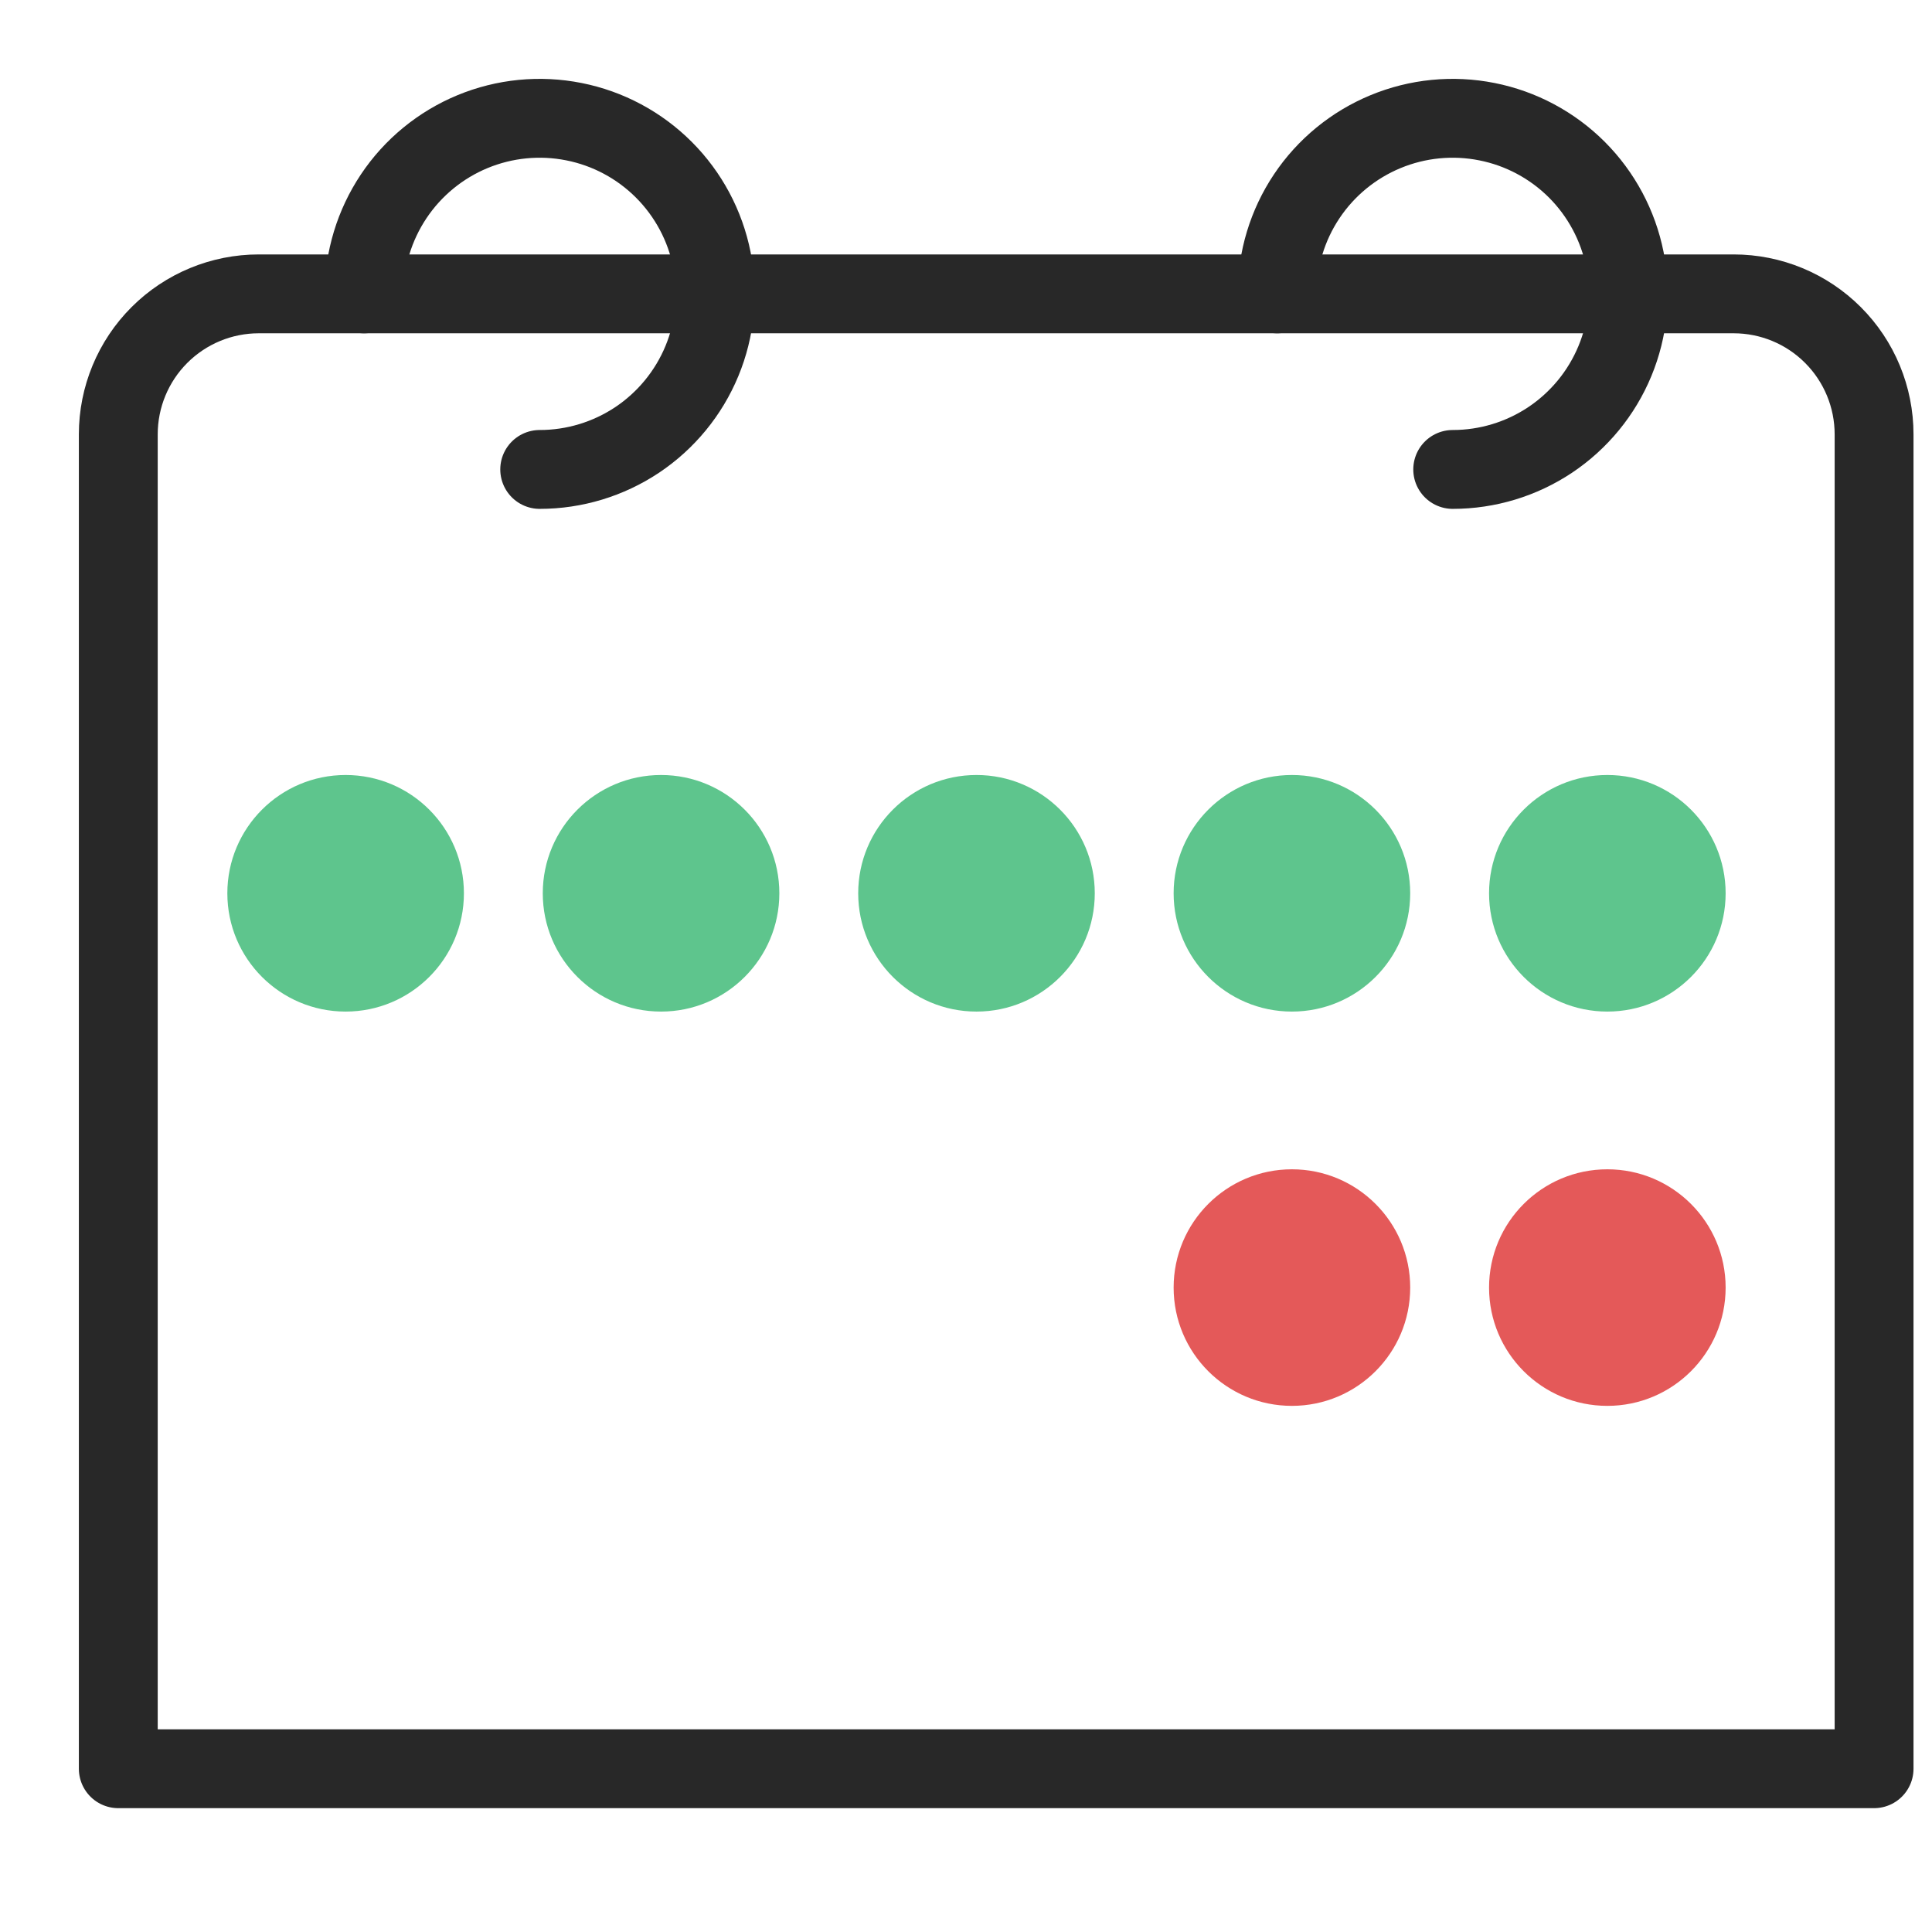
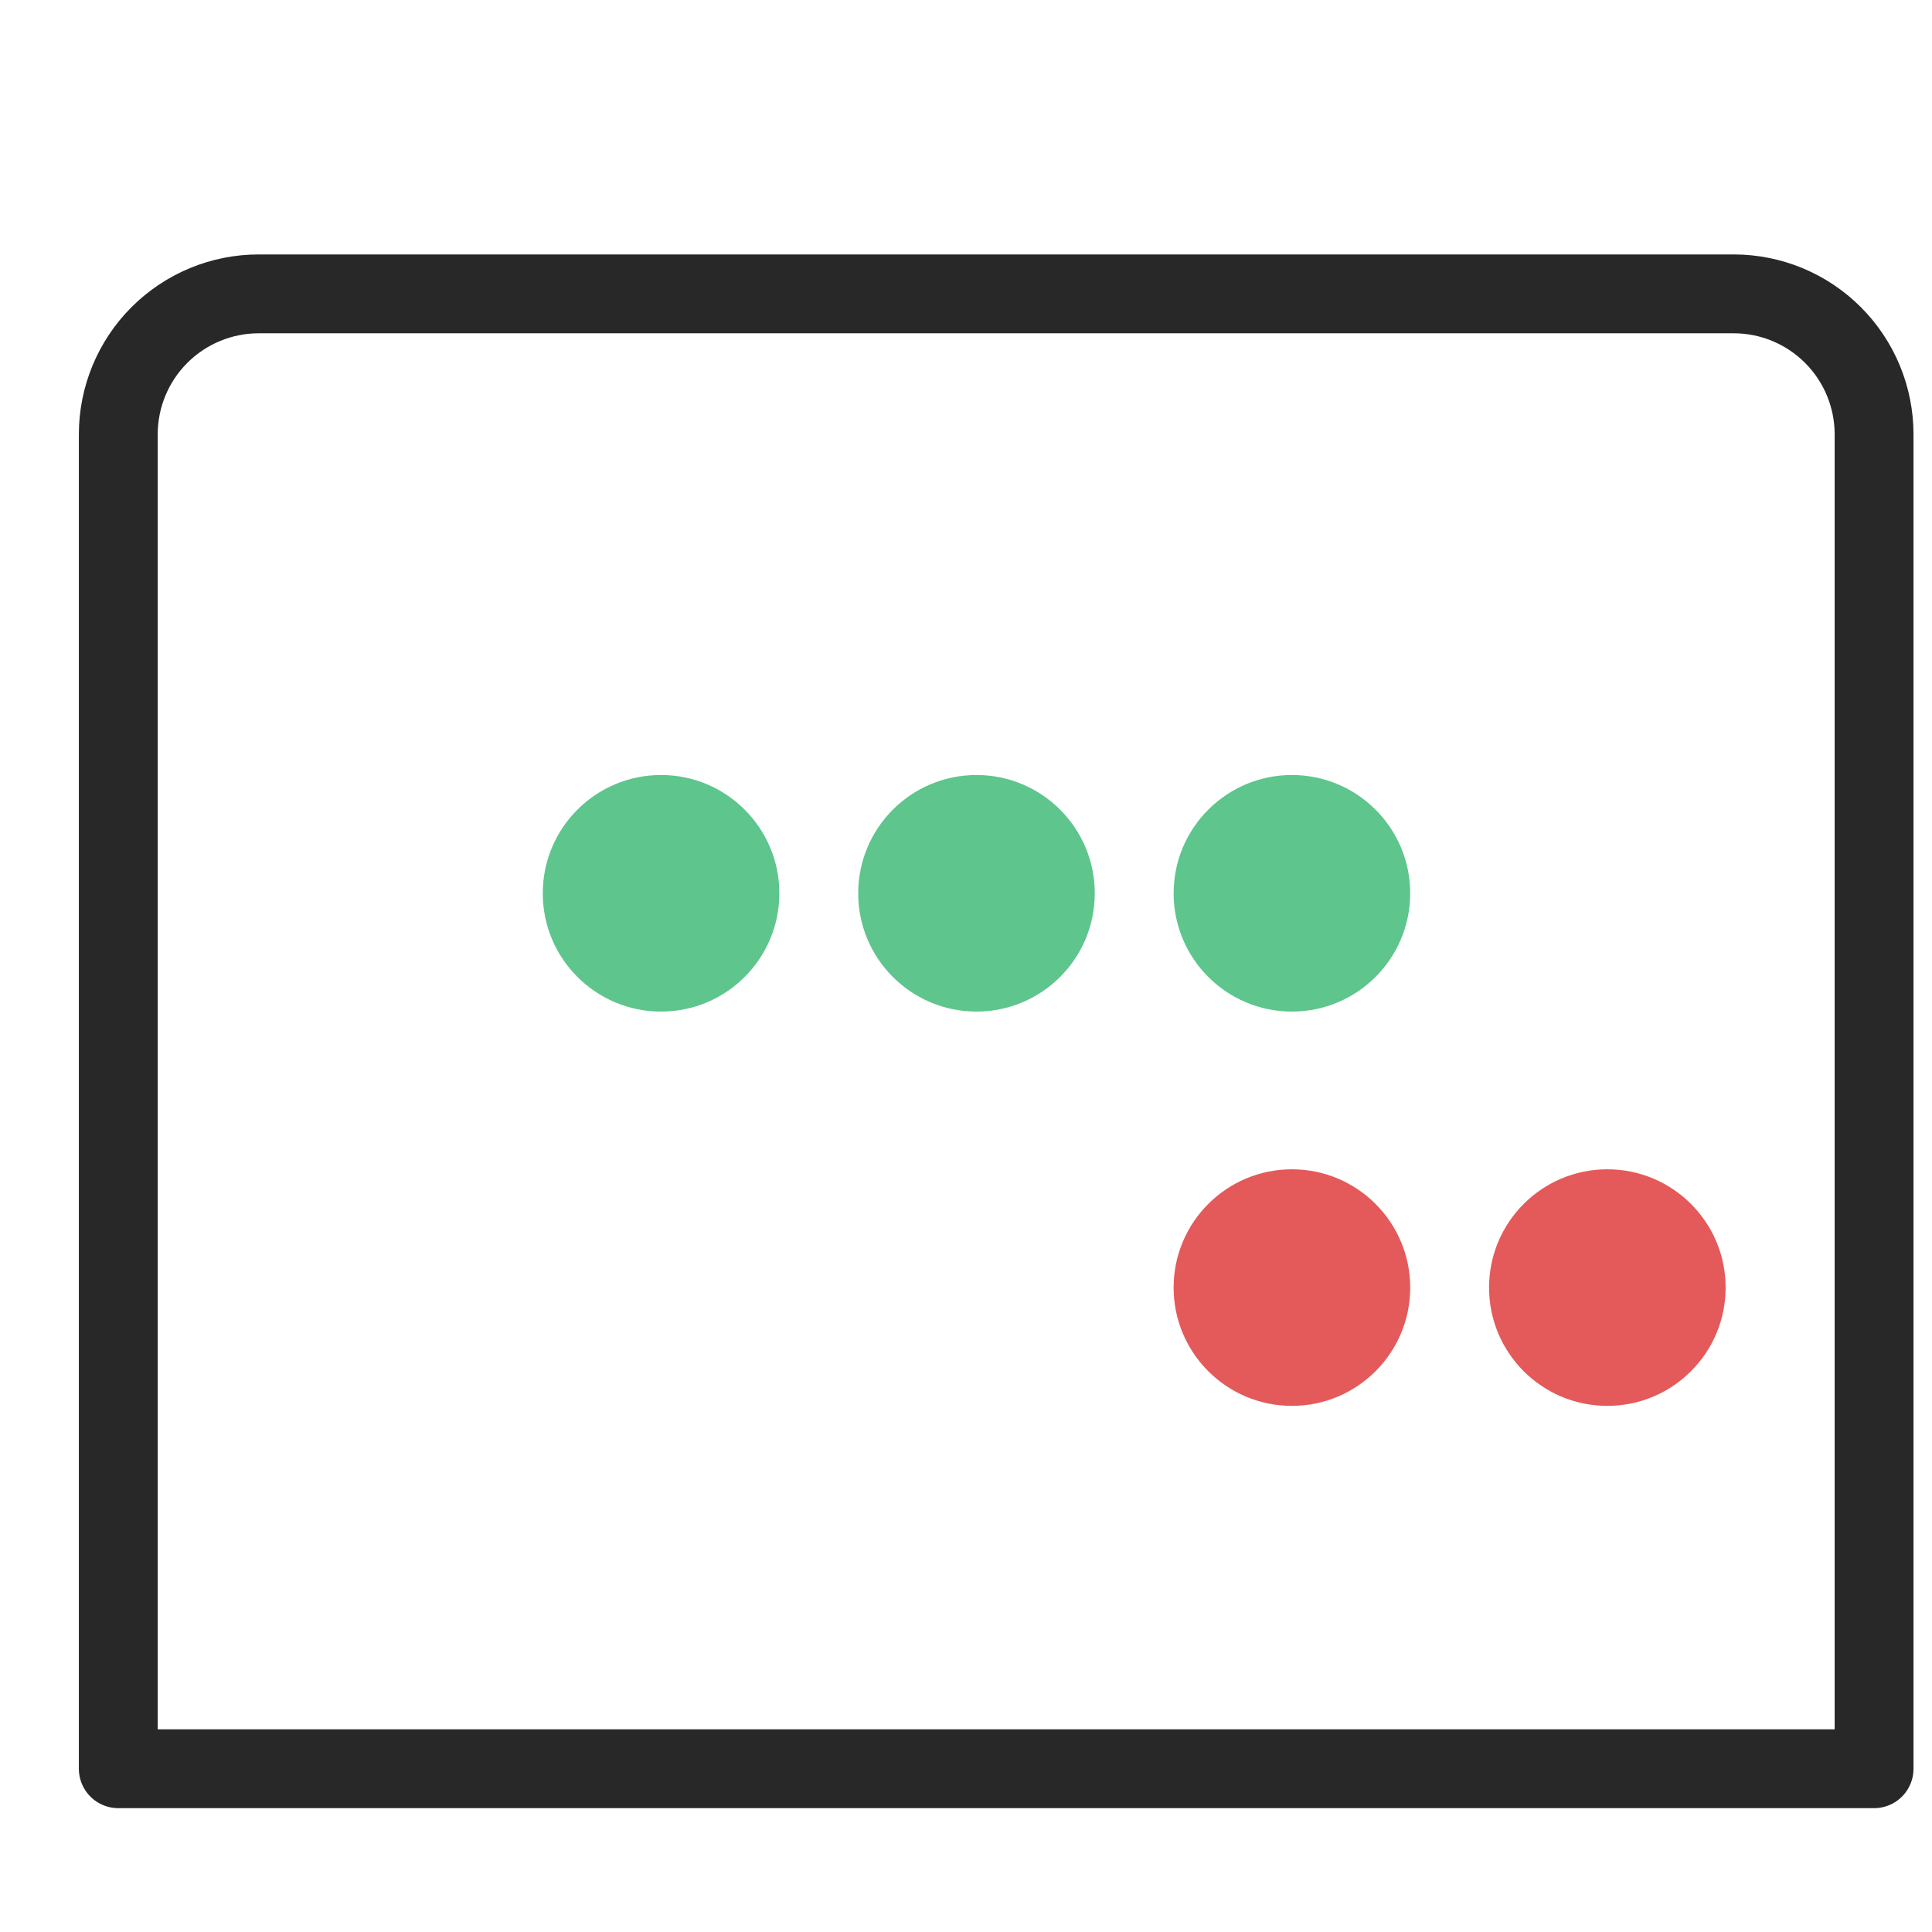
<svg xmlns="http://www.w3.org/2000/svg" width="49" height="49" viewBox="0 0 49 49" fill="none">
-   <path d="M9.234 7.453C9.234 6.572 9.496 5.711 9.985 4.979C10.474 4.247 11.17 3.676 11.983 3.339C12.797 3.002 13.692 2.914 14.556 3.086C15.42 3.257 16.214 3.682 16.836 4.304C17.459 4.927 17.883 5.721 18.055 6.584C18.227 7.448 18.139 8.344 17.802 9.157C17.465 9.971 16.894 10.666 16.162 11.156C15.429 11.645 14.568 11.906 13.688 11.906M32.391 7.453C32.391 6.572 32.652 5.711 33.141 4.979C33.63 4.247 34.326 3.676 35.14 3.339C35.953 3.002 36.849 2.914 37.712 3.086C38.576 3.257 39.37 3.682 39.993 4.304C40.615 4.927 41.039 5.721 41.211 6.584C41.383 7.448 41.295 8.344 40.958 9.157C40.621 9.971 40.05 10.666 39.318 11.156C38.586 11.645 37.724 11.906 36.844 11.906" stroke="#282828" stroke-width="2" stroke-linecap="round" stroke-linejoin="round" />
-   <path d="M8.766 25.656C10.422 25.656 11.766 24.313 11.766 22.656C11.766 20.999 10.422 19.656 8.766 19.656C7.109 19.656 5.766 20.999 5.766 22.656C5.766 24.313 7.109 25.656 8.766 25.656Z" fill="#5EC58D" />
  <path d="M16.766 25.656C18.422 25.656 19.766 24.313 19.766 22.656C19.766 20.999 18.422 19.656 16.766 19.656C15.109 19.656 13.766 20.999 13.766 22.656C13.766 24.313 15.109 25.656 16.766 25.656Z" fill="#5EC58D" />
  <path d="M24.766 25.656C26.422 25.656 27.766 24.313 27.766 22.656C27.766 20.999 26.422 19.656 24.766 19.656C23.109 19.656 21.766 20.999 21.766 22.656C21.766 24.313 23.109 25.656 24.766 25.656Z" fill="#5EC58D" />
  <path d="M32.766 25.656C34.422 25.656 35.766 24.313 35.766 22.656C35.766 20.999 34.422 19.656 32.766 19.656C31.109 19.656 29.766 20.999 29.766 22.656C29.766 24.313 31.109 25.656 32.766 25.656Z" fill="#5EC58D" />
  <path d="M32.766 35.656C34.422 35.656 35.766 34.313 35.766 32.656C35.766 30.999 34.422 29.656 32.766 29.656C31.109 29.656 29.766 30.999 29.766 32.656C29.766 34.313 31.109 35.656 32.766 35.656Z" fill="#E45959" />
-   <path d="M40.766 25.656C42.422 25.656 43.766 24.313 43.766 22.656C43.766 20.999 42.422 19.656 40.766 19.656C39.109 19.656 37.766 20.999 37.766 22.656C37.766 24.313 39.109 25.656 40.766 25.656Z" fill="#5EC58D" />
  <path d="M40.766 35.656C42.422 35.656 43.766 34.313 43.766 32.656C43.766 30.999 42.422 29.656 40.766 29.656C39.109 29.656 37.766 30.999 37.766 32.656C37.766 34.313 39.109 35.656 40.766 35.656Z" fill="#E45959" />
  <path d="M47.531 44.859V11.016C47.531 10.071 47.156 9.165 46.488 8.497C45.82 7.828 44.914 7.453 43.969 7.453H6.562C5.618 7.453 4.712 7.828 4.043 8.497C3.375 9.165 3 10.071 3 11.016V44.859H47.531Z" stroke="#282828" stroke-width="2" stroke-linecap="round" stroke-linejoin="round" />
</svg>